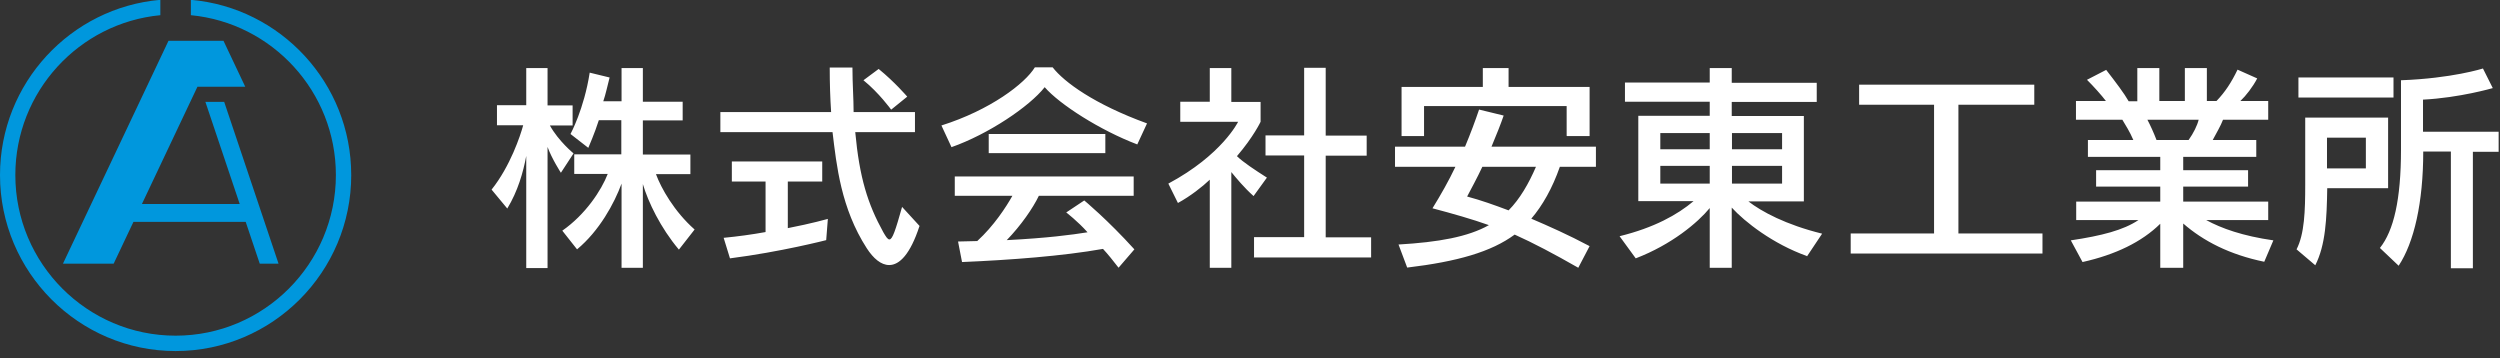
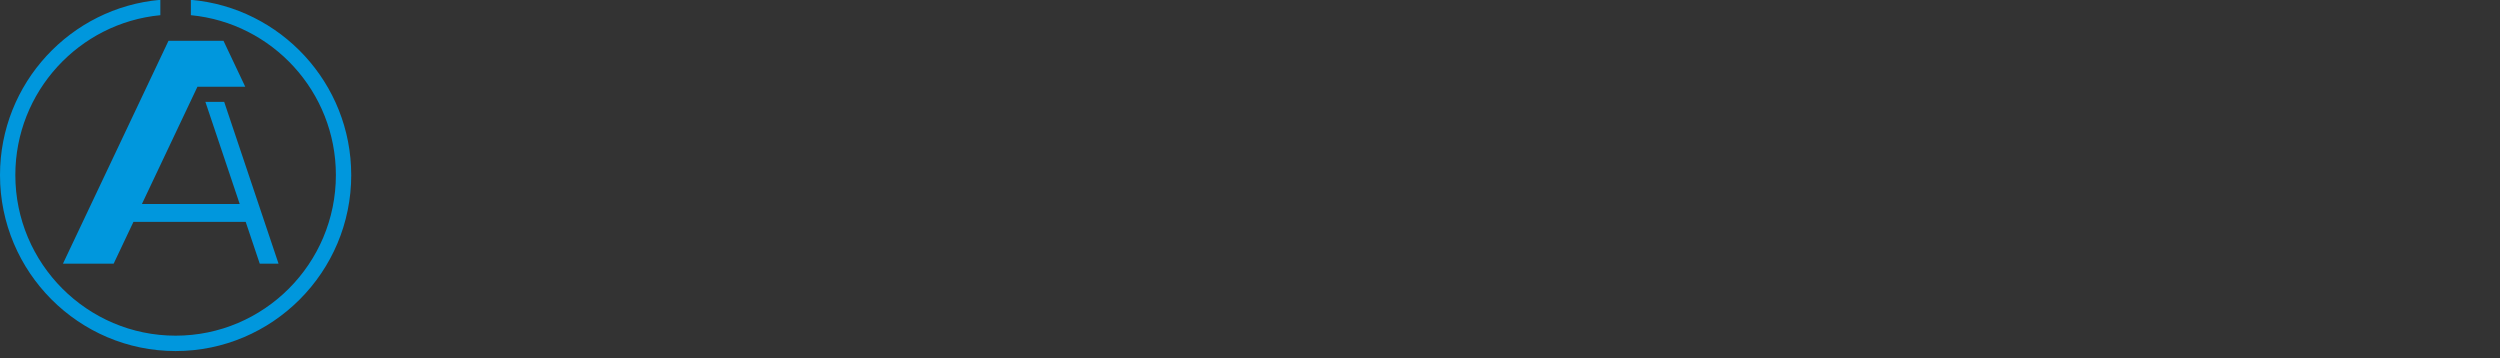
<svg xmlns="http://www.w3.org/2000/svg" width="342" height="49" viewBox="0 0 342 49" fill="none">
  <rect x="0" y="0" width="342" height="49" fill="#333333" stroke="none" />
  <g clip-path="url(#clip0_8779_6906)">
    <path d="M48.049 23.946C48.049 37.222 37.271 48.024 24.024 48.024C10.777 48.024 0 37.222 0 23.946C0 11.377 9.665 1.042 21.936 -0.024V2.078C10.823 3.137 2.098 12.536 2.098 23.946C2.098 36.063 11.933 45.92 24.024 45.92C36.114 45.92 45.949 36.063 45.949 23.946C45.949 12.536 37.226 3.137 26.111 2.078V-0.024C38.383 1.042 48.047 11.377 48.047 23.946H48.049ZM35.533 36.072H38.105L30.668 13.932H28.096L32.792 27.909H19.413L27.01 11.867H33.55L30.576 5.586H23.048L8.611 36.072H15.547L18.256 30.351H33.611L35.533 36.072Z" fill="#0097DD" />
  </g>
  <g clip-path="url(#clip1_8779_6906)">
-     <path d="M71.99 36.637V21.331C71.573 23.571 70.837 26.159 69.395 28.526L67.249 25.938C69.812 22.719 71.189 18.553 71.573 17.133H67.986V14.388H71.99V9.307H74.905V14.419H78.333V17.165H75.225C76.411 19.311 78.461 20.983 78.461 20.983L76.731 23.634C76.731 23.634 75.482 21.709 74.905 20.1V36.668H71.99V36.637ZM92.844 34.112C90.378 31.177 88.68 27.674 87.943 25.181V36.637H85.028V25.118C84.035 27.832 81.985 31.587 78.941 34.112L76.923 31.556C80.095 29.347 82.273 26.033 83.138 23.792H78.557V21.11H84.996V16.439H81.921C81.376 18.175 80.479 20.226 80.479 20.226L78.044 18.332C78.044 18.332 79.902 14.924 80.671 9.938L83.394 10.601C83.106 11.705 82.85 12.936 82.529 13.851H85.028V9.307H87.943V13.914H93.389V16.471H87.943V21.141H94.446V23.824H89.737C90.442 25.749 92.236 28.936 95.022 31.398L92.876 34.144L92.844 34.112ZM125.775 30.956C124.526 34.775 123.052 36.258 121.643 36.258C120.522 36.258 119.465 35.343 118.568 33.954C115.044 28.495 114.435 22.593 113.891 18.08H98.546V15.334H113.698C113.57 13.409 113.506 11.421 113.506 9.243H116.614C116.614 11.453 116.774 13.472 116.774 15.334H125.167V18.08H116.998C117.575 24.297 118.696 27.895 120.842 31.777C121.194 32.376 121.419 32.755 121.675 32.755C122.091 32.755 122.508 31.493 123.405 28.305L125.807 30.925L125.775 30.956ZM113.026 32.85C113.026 32.85 106.811 34.459 99.86 35.343L98.995 32.534C100.949 32.345 102.807 32.092 104.729 31.745V24.834H100.116V22.088H112.481V24.834H107.772V31.209C111.04 30.578 113.25 29.946 113.25 29.946L113.026 32.818V32.85ZM121.899 14.987C121.899 14.987 120.233 12.683 118.119 10.979L120.201 9.433C122.38 11.2 124.11 13.22 124.11 13.22L121.931 14.987H121.899ZM155.567 19.753C150.506 17.828 144.964 14.293 142.914 11.926C140.831 14.577 135.193 18.364 130.164 20.131L128.787 17.165C135.482 15.05 140.223 11.421 141.568 9.212H144.003C145.572 11.232 149.705 14.261 156.913 16.881L155.567 19.784V19.753ZM153.004 36.605C152.268 35.658 151.595 34.806 150.89 34.049C145.38 35.027 138.269 35.564 131.606 35.848L131.061 33.039C132.022 33.039 132.823 32.976 133.688 32.976C135.962 30.893 137.628 28.337 138.493 26.79H130.613V24.139H155.087V26.79H142.113C141.312 28.463 139.678 30.83 137.724 32.85C143.298 32.566 146.598 32.124 148.776 31.777C147.43 30.262 145.861 29.063 145.861 29.063L148.327 27.422C148.327 27.422 151.531 30.073 155.183 34.112L153.036 36.605H153.004ZM135.257 20.952V18.332H151.21V20.952H135.257ZM165.498 36.637V24.581C164.505 25.528 162.871 26.822 161.141 27.769L159.828 25.118C167.196 21.173 169.374 16.66 169.374 16.66H161.461V13.914H165.498V9.307H168.445V13.946H172.449V16.66C172.449 16.66 171.488 18.711 169.214 21.362C170.047 22.183 171.68 23.256 173.314 24.297L171.488 26.822C170.207 25.686 169.118 24.36 168.445 23.54V36.637H165.498ZM171.552 35.185V32.44H178.407V21.267H173.122V18.522H178.407V9.275H181.355V18.553H186.961V21.299H181.355V32.471H187.569V35.217H171.52L171.552 35.185ZM215.92 36.637C212.556 34.712 209.737 33.228 207.206 32.092C204.003 34.459 199.358 35.785 192.503 36.605L191.317 33.449C196.763 33.134 200.831 32.408 203.682 30.798C201.376 29.978 198.717 29.22 195.962 28.495C197.115 26.633 198.205 24.707 199.102 22.814H190.837V20.068H200.415C201.184 18.238 201.824 16.502 202.337 14.987L205.701 15.808C205.316 16.944 204.708 18.459 204.035 20.068H218.322V22.814H213.389C212.364 25.749 211.018 28.116 209.481 29.915C211.915 30.956 214.542 32.124 217.457 33.67L215.92 36.605V36.637ZM214.318 18.585V14.514H194.809V18.617H191.734V11.894H202.85V9.307H206.373V11.894H217.457V18.617H214.382L214.318 18.585ZM202.786 22.814C202.081 24.329 201.248 25.844 200.703 26.885C202.593 27.39 204.451 28.053 206.373 28.779C207.911 27.232 209.128 25.118 210.121 22.814H202.818H202.786ZM247.185 35.027C242.508 33.355 238.696 30.357 236.902 28.4V36.637H233.891V28.463C232.257 30.451 228.701 33.449 223.768 35.343L221.558 32.313C226.299 31.145 229.47 29.378 231.68 27.516H224.12V15.839H233.891V13.914H222.294V11.295H233.891V9.307H236.902V11.326H248.53V13.946H236.902V15.871H246.768V27.548H239.176C240.97 28.936 244.27 30.735 249.267 31.966L247.185 35.09V35.027ZM233.891 18.206H227.131V20.415H233.891V18.206ZM233.891 22.688H227.131V25.118H233.891V22.688ZM243.789 18.206H236.934V20.415H243.789V18.206ZM243.789 22.688H236.934V25.118H243.789V22.688ZM253.175 34.68V31.934H264.579V14.325H254.328V11.579H278.29V14.325H267.911V31.934H279.411V34.68H253.143H253.175ZM309.78 35.816C305.007 34.838 301.419 32.976 298.664 30.578V36.637H295.524V30.609C292.994 33.102 289.406 34.838 284.889 35.848L283.287 32.881C287.516 32.25 290.463 31.493 292.545 30.104H284.024V27.579H295.524V25.528H286.747V23.287H295.524V21.457H285.626V19.153H291.84C291.36 18.017 290.783 17.133 290.335 16.376H283.992V13.82H288.093C287.548 13.094 286.363 11.768 285.498 10.916L288.125 9.559C289.47 11.295 290.591 12.778 291.2 13.851H292.385V9.307H295.396V13.82H298.888V9.307H301.899V13.82H303.213C304.398 12.589 305.263 11.263 306.096 9.528L308.787 10.727C308.178 11.894 307.249 13.094 306.48 13.82H310.292V16.376H304.11C303.789 17.228 303.181 18.238 302.7 19.153H308.658V21.457H298.664V23.287H307.537V25.528H298.664V27.579H310.292V30.104H301.803C303.885 31.24 306.8 32.282 310.997 32.881L309.748 35.816H309.78ZM293.763 16.376C294.147 17.102 294.627 18.143 295.012 19.153H299.401C300.073 18.206 300.586 17.165 300.778 16.376H293.763ZM314.168 34.112C315.257 31.998 315.354 28.842 315.354 25.276V16.092H326.694V25.749H318.365C318.301 29.946 318.141 33.513 316.731 36.29L314.168 34.112ZM314.425 13.346V10.601H327.43V13.346H314.425ZM323.65 18.837H318.333V23.035H323.65V18.837ZM335.279 36.637V20.731H331.499C331.499 27.706 330.249 33.165 328.135 36.353L325.572 33.923C327.462 31.556 328.456 27.295 328.456 20.479V10.979C335.439 10.727 339.668 9.37 339.668 9.37L341.013 12.052C341.013 12.052 336.464 13.378 331.467 13.63V18.017H341.814V20.763H338.29V36.7H335.279V36.637Z" fill="white" />
-   </g>
+     </g>
  <defs>
    <clipPath id="clip0_8779_6906">
      <rect width="48.049" height="48.049" fill="white" />
    </clipPath>
    <clipPath id="clip1_8779_6906">
-       <rect width="274.565" height="27.87" fill="white" transform="translate(67.249 8.89)" />
-     </clipPath>
+       </clipPath>
  </defs>
</svg>